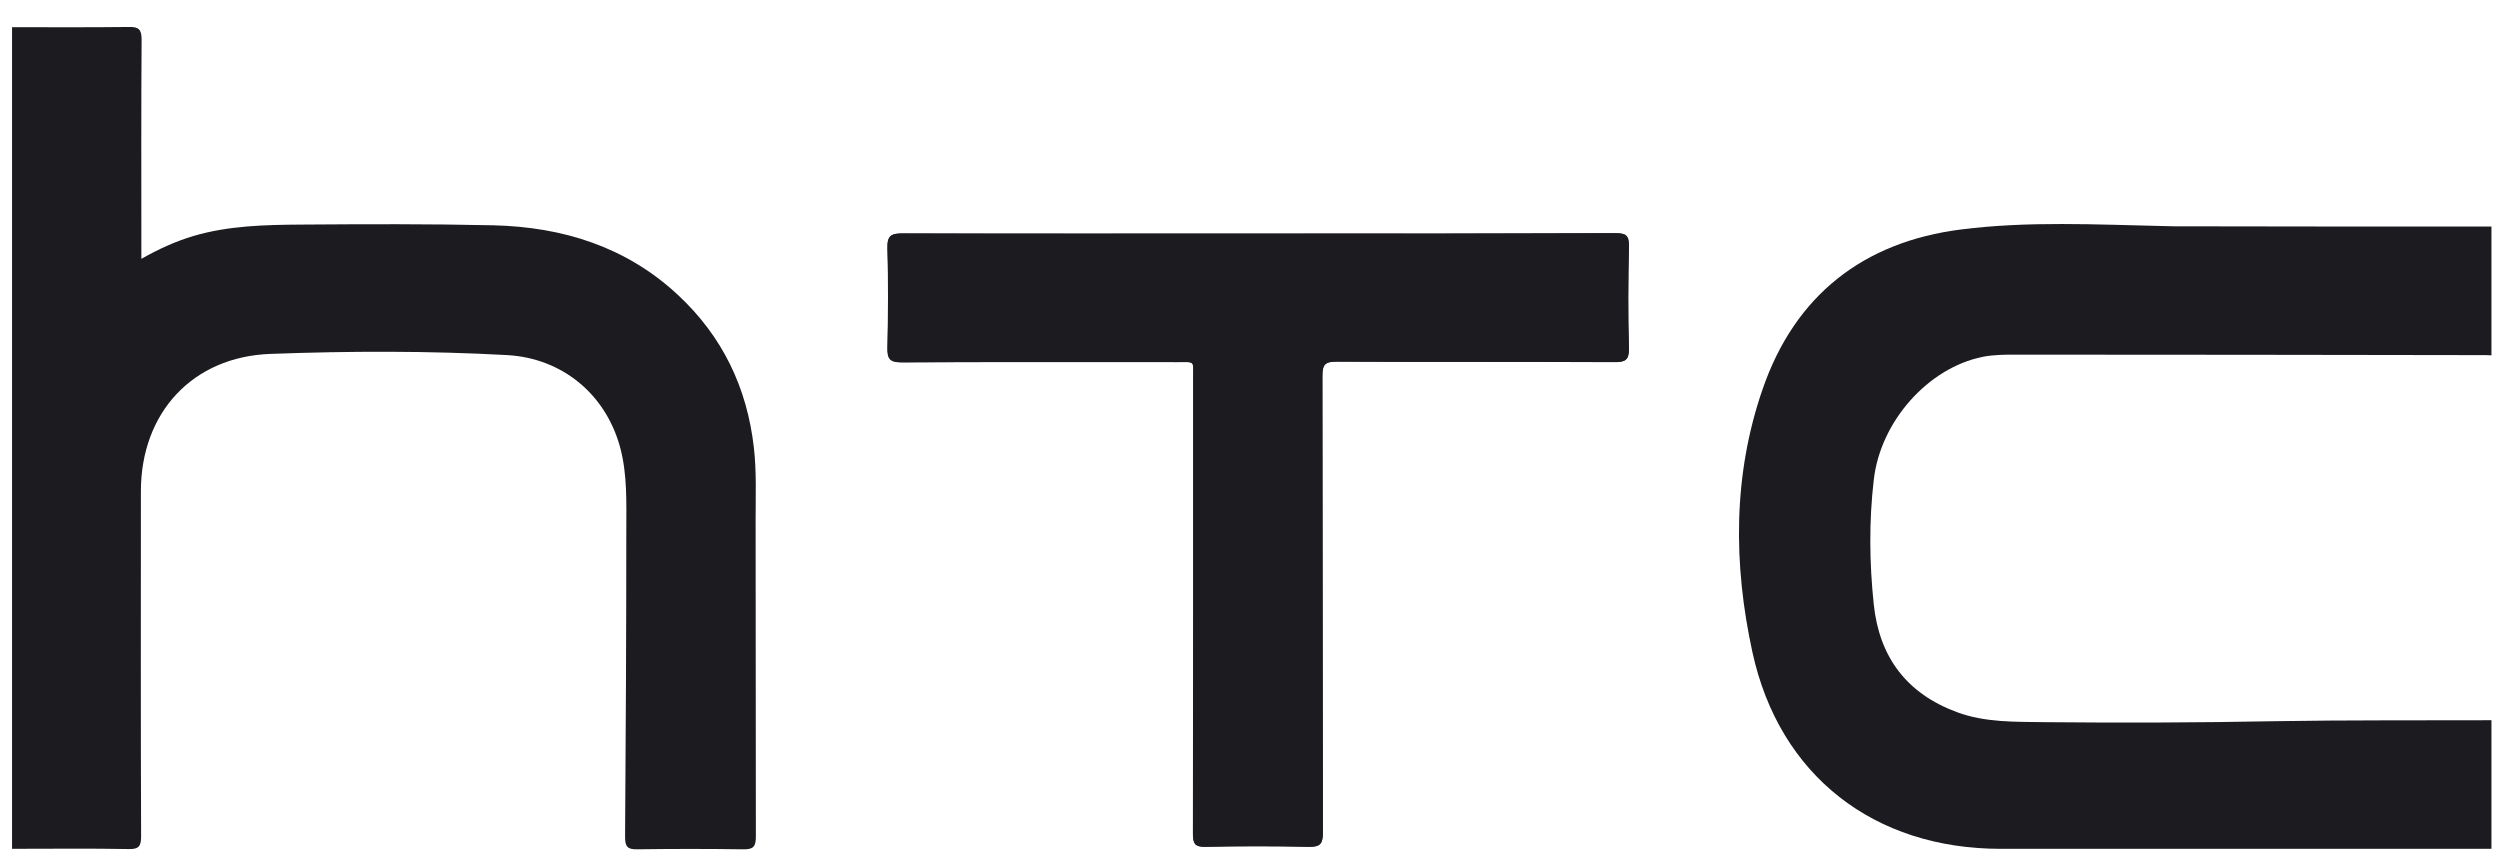
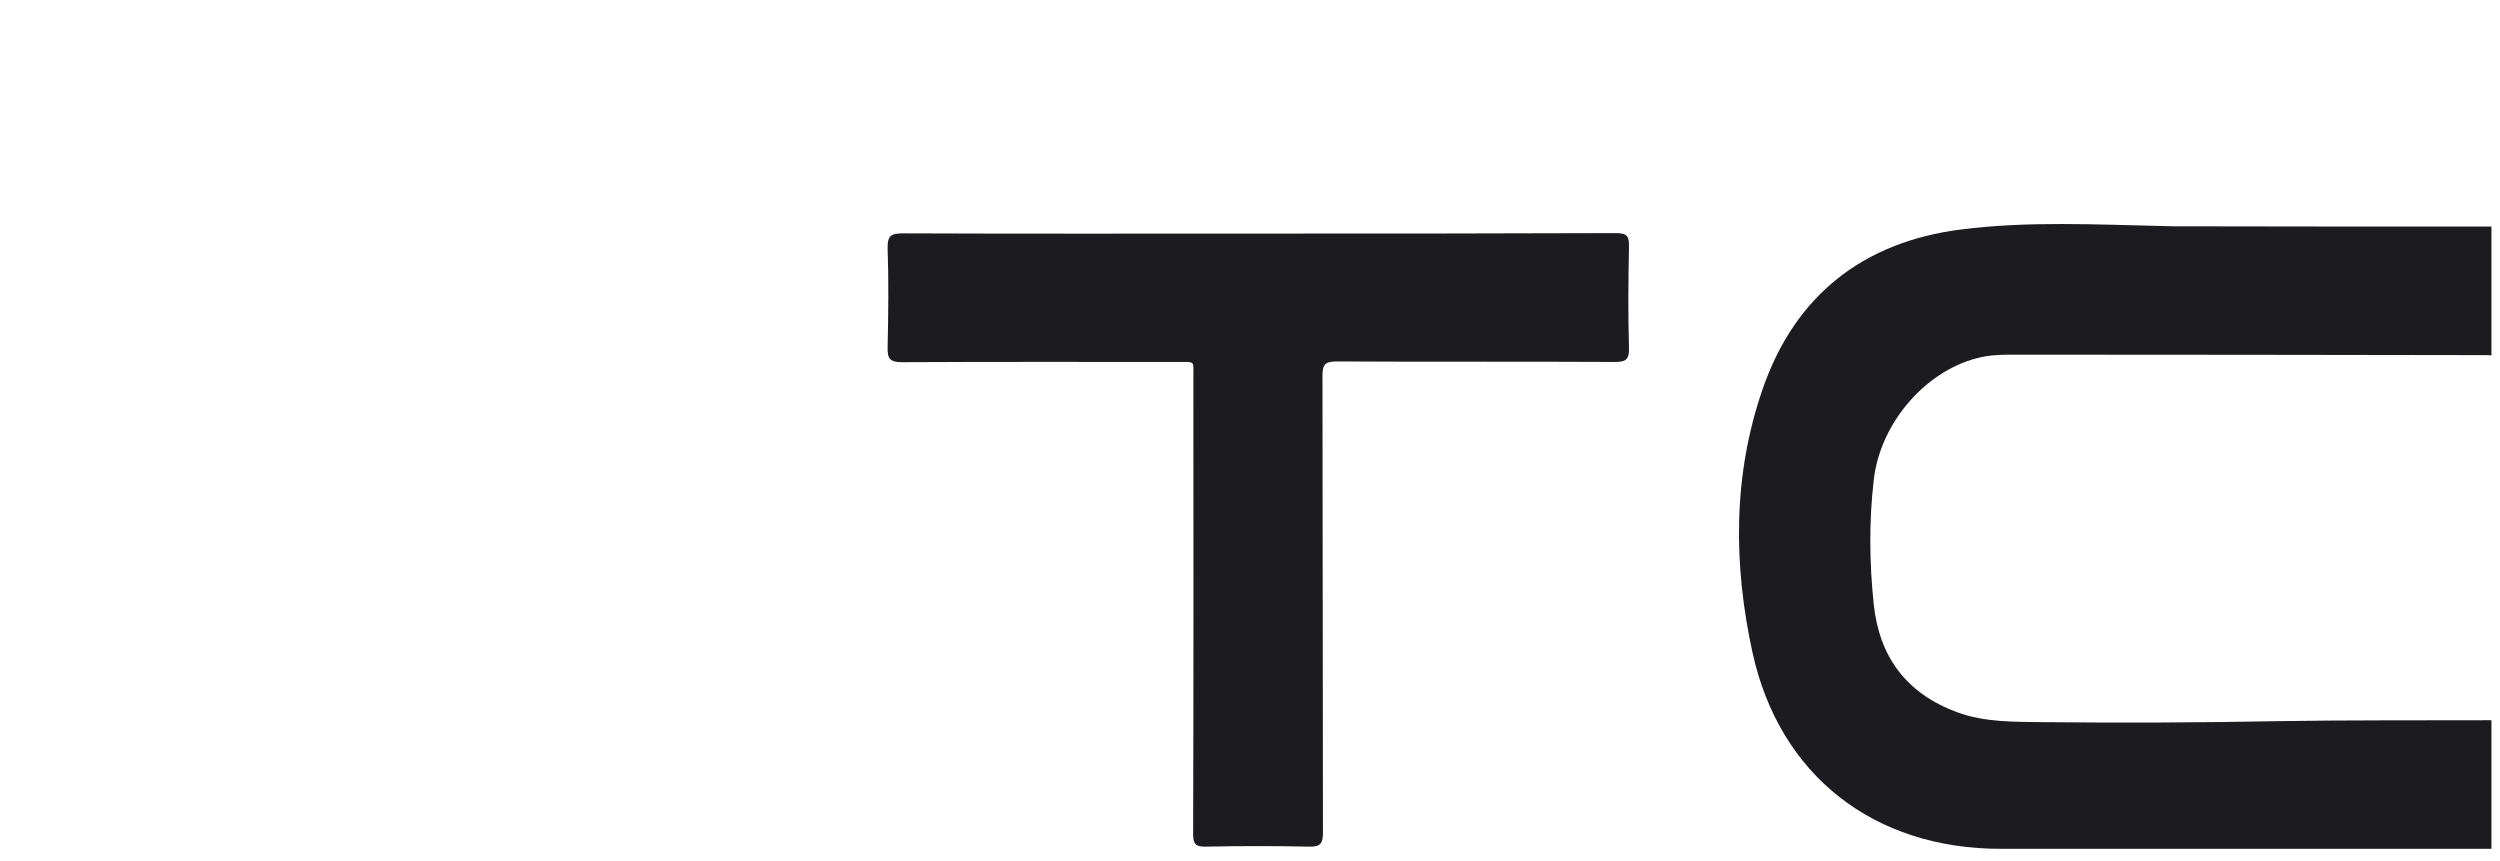
<svg xmlns="http://www.w3.org/2000/svg" width="90" height="31" viewBox="0 0 90 31" fill="none">
  <path d="M45.334 8.409C41.063 8.409 36.793 8.418 32.522 8.401C32.102 8.401 31.945 8.462 31.954 8.934C31.997 10.124 31.98 11.323 31.954 12.522C31.945 12.916 32.05 13.039 32.461 13.039C35.769 13.021 39.077 13.03 42.393 13.03C43.041 13.03 42.962 12.969 42.962 13.581C42.962 19.059 42.971 24.546 42.953 30.024C42.953 30.383 43.041 30.488 43.408 30.479C44.651 30.453 45.885 30.453 47.127 30.479C47.539 30.488 47.626 30.365 47.626 29.971C47.617 24.493 47.617 19.007 47.609 13.529C47.609 13.135 47.696 13.012 48.108 13.012C51.442 13.03 54.784 13.012 58.127 13.03C58.504 13.03 58.652 12.969 58.644 12.54C58.608 11.315 58.617 10.089 58.644 8.864C58.652 8.462 58.53 8.392 58.154 8.392C53.874 8.409 49.604 8.409 45.334 8.409Z" fill="#1B1B20" />
-   <path d="M0.434 0.979C1.834 0.979 3.234 0.988 4.634 0.971C4.993 0.962 5.098 1.058 5.098 1.426C5.08 3.876 5.089 6.326 5.089 8.776C5.089 8.934 5.089 9.091 5.089 9.319C5.719 8.96 6.323 8.689 6.962 8.496C8.239 8.12 9.552 8.094 10.856 8.085C13.157 8.068 15.459 8.059 17.769 8.111C20.263 8.173 22.538 8.881 24.402 10.614C26.003 12.102 26.896 13.948 27.141 16.127C27.237 16.985 27.202 17.842 27.202 18.7C27.211 22.506 27.202 26.313 27.211 30.119C27.211 30.487 27.115 30.583 26.747 30.575C25.478 30.557 24.209 30.557 22.941 30.575C22.591 30.583 22.503 30.478 22.503 30.137C22.529 26.462 22.547 22.795 22.547 19.12C22.547 18.105 22.591 17.081 22.319 16.083C21.794 14.184 20.237 12.898 18.268 12.784C15.432 12.627 12.588 12.635 9.744 12.74C6.935 12.837 5.072 14.858 5.072 17.685C5.072 21.824 5.063 25.963 5.08 30.102C5.08 30.452 5.01 30.575 4.634 30.566C3.234 30.54 1.834 30.557 0.434 30.557C0.434 20.695 0.434 10.841 0.434 0.979Z" fill="#1B1B20" />
  <path d="M89.692 30.558C83.802 30.558 77.913 30.558 72.024 30.558C67.473 30.558 64.061 27.932 63.089 23.487C62.398 20.319 62.38 17.108 63.457 14.001C64.621 10.632 67.079 8.707 70.597 8.261C73.013 7.954 75.454 8.085 77.887 8.138C78.018 8.138 78.149 8.147 78.281 8.147C82.087 8.156 85.894 8.156 89.692 8.156C89.692 9.704 89.692 11.245 89.692 12.793C89.63 12.793 89.578 12.785 89.516 12.785C83.872 12.776 78.237 12.767 72.593 12.767C72.19 12.767 71.77 12.767 71.376 12.846C69.398 13.248 67.692 15.182 67.456 17.274C67.281 18.77 67.298 20.267 67.456 21.763C67.657 23.662 68.646 24.974 70.457 25.64C71.472 26.016 72.549 25.981 73.608 25.998C76.373 26.025 79.147 26.016 81.912 25.963C84.502 25.92 87.101 25.937 89.692 25.928C89.692 27.468 89.692 29.009 89.692 30.558Z" fill="#1B1B20" />
-   <path d="M45.333 8.409C49.604 8.409 53.874 8.418 58.145 8.4C58.512 8.4 58.643 8.47 58.635 8.873C58.608 10.098 58.599 11.323 58.635 12.548C58.643 12.977 58.495 13.038 58.118 13.038C54.784 13.021 51.441 13.038 48.099 13.021C47.687 13.021 47.6 13.143 47.6 13.537C47.608 19.015 47.608 24.502 47.617 29.98C47.617 30.374 47.53 30.496 47.118 30.487C45.876 30.461 44.642 30.461 43.399 30.487C43.032 30.496 42.944 30.391 42.944 30.032C42.953 24.554 42.953 19.068 42.953 13.59C42.953 12.977 43.032 13.038 42.384 13.038C39.077 13.038 35.769 13.03 32.452 13.047C32.041 13.047 31.936 12.925 31.945 12.531C31.971 11.332 31.98 10.142 31.945 8.943C31.927 8.47 32.093 8.4 32.513 8.409C36.792 8.409 41.063 8.409 45.333 8.409Z" fill="#1B1B20" />
</svg>